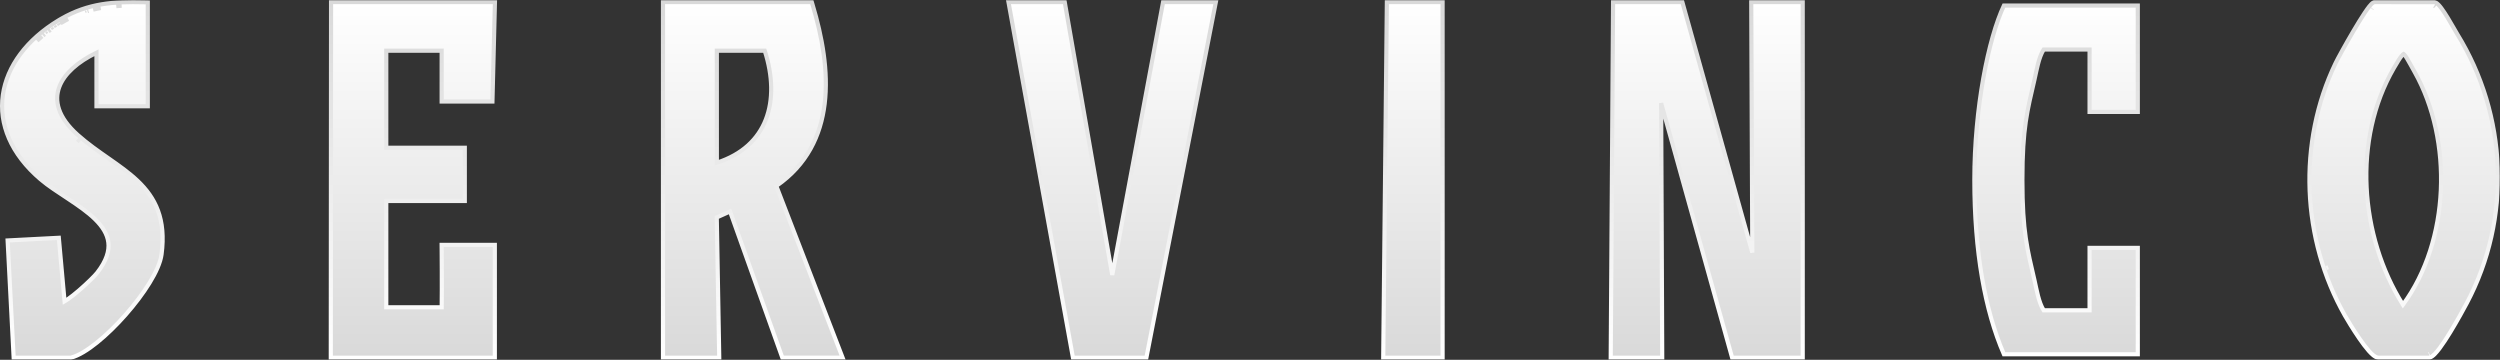
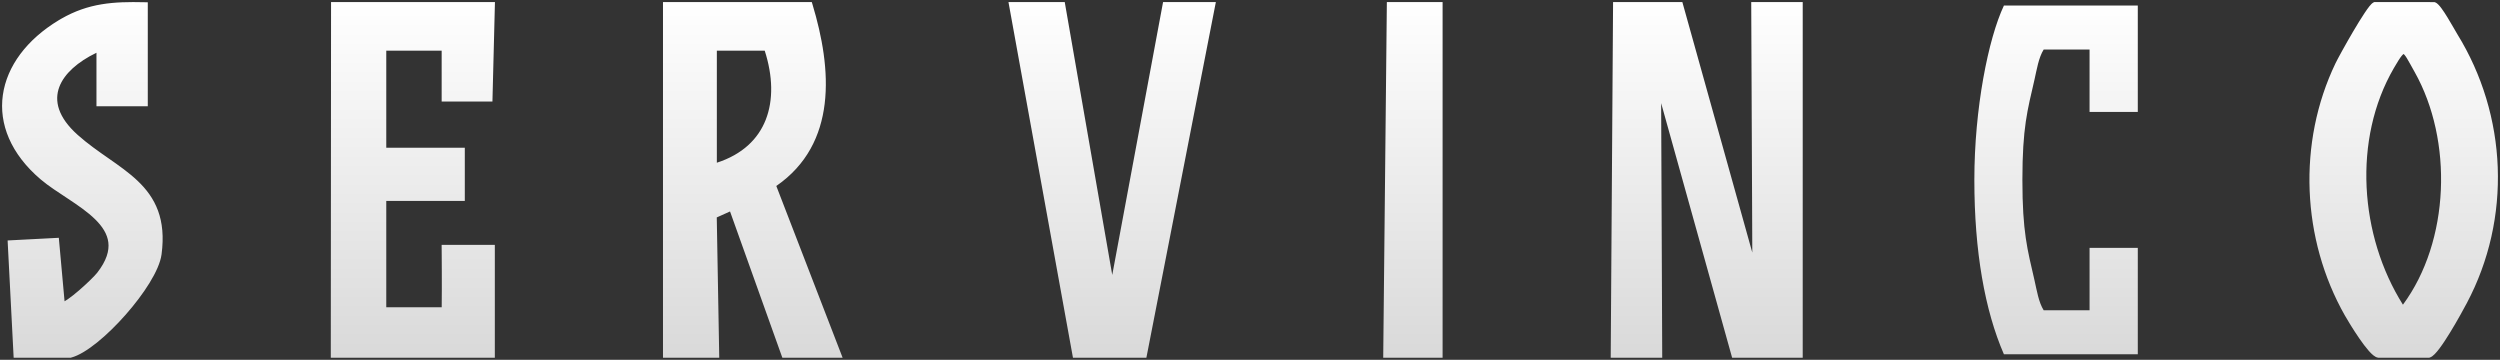
<svg xmlns="http://www.w3.org/2000/svg" width="1202" height="173" viewBox="0 0 1202 173" fill="none">
  <rect x="0" y="0" width="1202" height="173" fill="#333333" stroke="none" />
  <mask id="path-1-outside-1_229_1696" maskUnits="userSpaceOnUse" x="-1" y="0" width="1203" height="173" fill="black">
    <rect fill="white" x="-1" width="1203" height="173" />
-     <path d="M29.476 8.998C42.553 1.497 54.519 0.713 69.418 1.07L71.056 1.11V51.099H46.381V25.368C37.395 29.691 30.921 35.431 28.526 41.774C26.015 48.42 27.79 56.322 37.363 64.873C42.133 69.131 47.24 72.675 52.238 76.163C57.203 79.628 62.087 83.055 66.227 87.006C70.389 90.977 73.85 95.523 75.964 101.271C78.079 107.018 78.803 113.849 77.672 122.333C77.15 126.246 74.944 131.067 71.891 136.036C68.811 141.05 64.763 146.386 60.374 151.363C55.985 156.341 51.224 160.996 46.705 164.638C42.232 168.242 37.833 170.987 34.18 171.944L33.97 172H6.566L6.484 170.41L3.747 117.287L3.662 115.614L5.335 115.527L26.665 114.416L28.28 114.332L28.424 115.94L31.041 144.86C31.497 144.599 32.014 144.274 32.58 143.885C34.209 142.764 36.133 141.223 38.058 139.564C41.938 136.218 45.61 132.571 46.727 131.146C51.249 125.342 52.566 120.591 52.093 116.586C51.614 112.545 49.273 108.902 45.72 105.418C42.165 101.931 37.56 98.761 32.823 95.626C28.145 92.53 23.303 89.447 19.527 86.233C5.149 73.986 -0.586 59.543 1.372 45.675C3.324 31.861 12.856 19.006 28.208 9.744L29.476 8.998ZM237.926 2.719L236.803 47.193L236.762 48.827H212.348V24.372H185.721V71.04H223.478V96.624H185.721V147.739H212.369C212.436 142.842 212.439 136.257 212.418 130.66C212.406 127.537 212.389 124.726 212.374 122.696C212.367 121.682 212.361 120.862 212.356 120.296C212.354 120.013 212.352 119.793 212.351 119.645C212.35 119.571 212.35 119.514 212.349 119.476C212.349 119.457 212.348 119.441 212.348 119.432V119.419L212.333 117.726H237.914V172H159.045V170.31L159.168 2.675V1H237.968L237.926 2.719ZM390.668 2.193C395.271 17.466 398.396 34.295 396.506 49.881C394.654 65.154 387.977 79.244 373.247 89.418L404.249 169.71L405.129 171.989H376.15L375.752 170.877L351.001 101.668L344.619 104.538L345.784 170.294L345.814 172H318.767V1H390.309L390.668 2.193ZM512.169 2.39L534.768 132.187L558.949 2.37L559.205 1H584.583L584.193 2.997L551.443 170.644L551.177 172H515.878L515.629 170.623L485.229 2.976L484.872 1H511.929L512.169 2.39ZM693.599 172H665.049L665.067 170.307L666.783 2.66L666.801 1H693.599V172ZM809.218 2.226L842.507 121.432L841.998 2.683L841.991 1H866.748V172H832.808L832.467 170.774L798.679 49.592L799.191 170.317L799.197 172H774.429L774.44 170.312L775.555 2.665L775.566 1H808.875L809.218 2.226ZM1170.22 1.011H1170.51L1170.79 1.115C1171.45 1.354 1172 1.849 1172.41 2.267C1172.87 2.729 1173.34 3.305 1173.81 3.932C1174.75 5.19 1175.78 6.787 1176.77 8.402C1177.77 10.023 1178.74 11.697 1179.56 13.122C1180.39 14.566 1181.04 15.716 1181.43 16.347C1205.6 55.461 1207.68 105.029 1186.02 145.784C1184.89 147.904 1181.6 154 1178.1 159.711C1176.36 162.563 1174.55 165.353 1172.92 167.512C1172.11 168.589 1171.32 169.546 1170.58 170.283C1169.91 170.959 1169.07 171.669 1168.16 171.933L1167.93 172H1143.55L1143.44 171.987C1142.53 171.871 1141.71 171.327 1141.07 170.818C1140.39 170.266 1139.66 169.538 1138.94 168.724C1137.49 167.09 1135.9 164.948 1134.38 162.75C1131.34 158.345 1128.47 153.545 1127.42 151.697C1106.58 114.99 1104.59 68.622 1122.89 30.466C1123.89 28.376 1127.64 21.526 1131.44 15.062C1133.35 11.823 1135.3 8.648 1136.94 6.19C1137.76 4.964 1138.52 3.89 1139.17 3.069C1139.5 2.66 1139.82 2.291 1140.12 1.989C1140.39 1.715 1140.76 1.383 1141.18 1.174L1141.54 1H1141.93L1170.22 1.011ZM1027.85 53.824H1004.66V23.809H982.606C980.16 27.7 979.268 33.536 978.188 38.249C974.775 53.104 972.368 61.353 972.368 86.5C972.368 111.647 974.773 119.896 978.186 134.751C979.266 139.464 980.159 145.3 982.605 149.191H1004.66V119.176H1027.85V170.324H963.475C954.288 149.191 949.268 120.868 949.268 86.5C949.268 52.132 955.966 18.603 963.476 2.676H1027.85V53.824ZM1167.87 170.26L1168.06 170.17L1168.06 170.168C1168 170.203 1167.93 170.234 1167.87 170.26ZM1155.65 25.96C1155.48 26.061 1155.17 26.312 1154.72 26.864C1153.8 27.994 1152.62 29.901 1150.94 32.797C1131.1 67.006 1134.46 113.343 1155.33 146.499C1177.91 115.928 1179.48 67.549 1160.96 34.613C1159.33 31.713 1158.18 29.546 1157.22 27.984C1156.74 27.212 1156.36 26.673 1156.03 26.317C1155.85 26.11 1155.72 26.009 1155.65 25.96ZM344.658 78.236C356.973 74.242 364.514 66.826 368.15 57.617C371.9 48.117 371.582 36.491 367.681 24.372H344.658V78.236ZM38.081 67.717C38.213 67.829 38.348 67.938 38.481 68.049C38.038 67.68 37.597 67.307 37.16 66.927L38.081 67.717ZM20.229 17.457C19.785 17.828 19.348 18.202 18.919 18.58C18.544 18.911 18.176 19.245 17.813 19.582C18.59 18.861 19.396 18.154 20.229 17.457ZM21.244 16.625C21.069 16.765 20.896 16.908 20.724 17.049C20.972 16.846 21.222 16.643 21.475 16.442C21.398 16.503 21.32 16.564 21.244 16.625ZM23.712 14.736C23.568 14.841 23.426 14.948 23.284 15.053C23.601 14.819 23.922 14.586 24.246 14.354C24.068 14.482 23.888 14.607 23.712 14.736ZM31.833 9.607C30.919 10.097 30 10.62 29.075 11.178C30.308 10.434 31.532 9.752 32.746 9.127L31.833 9.607ZM42.378 5.26C42.267 5.293 42.157 5.328 42.045 5.361C42.207 5.313 42.368 5.264 42.529 5.217L42.378 5.26ZM47.212 4.075C46.4 4.236 45.593 4.416 44.788 4.613L45.997 4.332C46.805 4.153 47.616 3.991 48.431 3.845L47.212 4.075ZM1140.49 4.116C1140.46 4.15 1140.43 4.185 1140.4 4.22C1140.45 4.158 1140.5 4.096 1140.55 4.037L1140.49 4.116ZM1170.68 2.958C1170.76 3.02 1170.84 3.09 1170.93 3.168C1170.75 3.01 1170.59 2.884 1170.44 2.794L1170.68 2.958ZM57.19 2.857C56.761 2.881 56.334 2.908 55.91 2.938C56.76 2.878 57.618 2.829 58.485 2.791L57.19 2.857Z" />
+     <path d="M29.476 8.998C42.553 1.497 54.519 0.713 69.418 1.07L71.056 1.11V51.099H46.381V25.368C37.395 29.691 30.921 35.431 28.526 41.774C26.015 48.42 27.79 56.322 37.363 64.873C42.133 69.131 47.24 72.675 52.238 76.163C57.203 79.628 62.087 83.055 66.227 87.006C70.389 90.977 73.85 95.523 75.964 101.271C78.079 107.018 78.803 113.849 77.672 122.333C77.15 126.246 74.944 131.067 71.891 136.036C68.811 141.05 64.763 146.386 60.374 151.363C55.985 156.341 51.224 160.996 46.705 164.638C42.232 168.242 37.833 170.987 34.18 171.944L33.97 172H6.566L6.484 170.41L3.747 117.287L3.662 115.614L5.335 115.527L26.665 114.416L28.28 114.332L28.424 115.94L31.041 144.86C31.497 144.599 32.014 144.274 32.58 143.885C34.209 142.764 36.133 141.223 38.058 139.564C41.938 136.218 45.61 132.571 46.727 131.146C51.249 125.342 52.566 120.591 52.093 116.586C51.614 112.545 49.273 108.902 45.72 105.418C42.165 101.931 37.56 98.761 32.823 95.626C28.145 92.53 23.303 89.447 19.527 86.233C5.149 73.986 -0.586 59.543 1.372 45.675C3.324 31.861 12.856 19.006 28.208 9.744L29.476 8.998ZM237.926 2.719L236.803 47.193L236.762 48.827H212.348V24.372H185.721V71.04H223.478V96.624H185.721V147.739H212.369C212.436 142.842 212.439 136.257 212.418 130.66C212.406 127.537 212.389 124.726 212.374 122.696C212.367 121.682 212.361 120.862 212.356 120.296C212.354 120.013 212.352 119.793 212.351 119.645C212.35 119.571 212.35 119.514 212.349 119.476C212.349 119.457 212.348 119.441 212.348 119.432V119.419L212.333 117.726H237.914V172H159.045V170.31L159.168 2.675V1H237.968L237.926 2.719ZM390.668 2.193C395.271 17.466 398.396 34.295 396.506 49.881C394.654 65.154 387.977 79.244 373.247 89.418L404.249 169.71L405.129 171.989H376.15L375.752 170.877L351.001 101.668L344.619 104.538L345.784 170.294L345.814 172H318.767V1H390.309L390.668 2.193ZM512.169 2.39L534.768 132.187L558.949 2.37L559.205 1H584.583L584.193 2.997L551.443 170.644L551.177 172H515.878L515.629 170.623L485.229 2.976L484.872 1H511.929L512.169 2.39ZM693.599 172H665.049L665.067 170.307L666.783 2.66L666.801 1H693.599V172ZM809.218 2.226L842.507 121.432L841.998 2.683L841.991 1H866.748V172H832.808L832.467 170.774L798.679 49.592L799.191 170.317L799.197 172H774.429L774.44 170.312L775.555 2.665L775.566 1H808.875L809.218 2.226ZM1170.22 1.011H1170.51L1170.79 1.115C1171.45 1.354 1172 1.849 1172.41 2.267C1172.87 2.729 1173.34 3.305 1173.81 3.932C1174.75 5.19 1175.78 6.787 1176.77 8.402C1177.77 10.023 1178.74 11.697 1179.56 13.122C1180.39 14.566 1181.04 15.716 1181.43 16.347C1205.6 55.461 1207.68 105.029 1186.02 145.784C1184.89 147.904 1181.6 154 1178.1 159.711C1176.36 162.563 1174.55 165.353 1172.92 167.512C1172.11 168.589 1171.32 169.546 1170.58 170.283C1169.91 170.959 1169.07 171.669 1168.16 171.933L1167.93 172H1143.55L1143.44 171.987C1142.53 171.871 1141.71 171.327 1141.07 170.818C1140.39 170.266 1139.66 169.538 1138.94 168.724C1137.49 167.09 1135.9 164.948 1134.38 162.75C1131.34 158.345 1128.47 153.545 1127.42 151.697C1106.58 114.99 1104.59 68.622 1122.89 30.466C1123.89 28.376 1127.64 21.526 1131.44 15.062C1133.35 11.823 1135.3 8.648 1136.94 6.19C1137.76 4.964 1138.52 3.89 1139.17 3.069C1139.5 2.66 1139.82 2.291 1140.12 1.989C1140.39 1.715 1140.76 1.383 1141.18 1.174L1141.54 1H1141.93L1170.22 1.011ZM1027.85 53.824H1004.66V23.809H982.606C980.16 27.7 979.268 33.536 978.188 38.249C974.775 53.104 972.368 61.353 972.368 86.5C972.368 111.647 974.773 119.896 978.186 134.751C979.266 139.464 980.159 145.3 982.605 149.191H1004.66V119.176H1027.85V170.324H963.475C954.288 149.191 949.268 120.868 949.268 86.5C949.268 52.132 955.966 18.603 963.476 2.676H1027.85V53.824ZM1167.87 170.26L1168.06 170.17L1168.06 170.168C1168 170.203 1167.93 170.234 1167.87 170.26ZM1155.65 25.96C1155.48 26.061 1155.17 26.312 1154.72 26.864C1153.8 27.994 1152.62 29.901 1150.94 32.797C1131.1 67.006 1134.46 113.343 1155.33 146.499C1177.91 115.928 1179.48 67.549 1160.96 34.613C1159.33 31.713 1158.18 29.546 1157.22 27.984C1156.74 27.212 1156.36 26.673 1156.03 26.317C1155.85 26.11 1155.72 26.009 1155.65 25.96ZM344.658 78.236C356.973 74.242 364.514 66.826 368.15 57.617C371.9 48.117 371.582 36.491 367.681 24.372H344.658V78.236ZM38.081 67.717C38.213 67.829 38.348 67.938 38.481 68.049C38.038 67.68 37.597 67.307 37.16 66.927L38.081 67.717ZM20.229 17.457C18.544 18.911 18.176 19.245 17.813 19.582C18.59 18.861 19.396 18.154 20.229 17.457ZM21.244 16.625C21.069 16.765 20.896 16.908 20.724 17.049C20.972 16.846 21.222 16.643 21.475 16.442C21.398 16.503 21.32 16.564 21.244 16.625ZM23.712 14.736C23.568 14.841 23.426 14.948 23.284 15.053C23.601 14.819 23.922 14.586 24.246 14.354C24.068 14.482 23.888 14.607 23.712 14.736ZM31.833 9.607C30.919 10.097 30 10.62 29.075 11.178C30.308 10.434 31.532 9.752 32.746 9.127L31.833 9.607ZM42.378 5.26C42.267 5.293 42.157 5.328 42.045 5.361C42.207 5.313 42.368 5.264 42.529 5.217L42.378 5.26ZM47.212 4.075C46.4 4.236 45.593 4.416 44.788 4.613L45.997 4.332C46.805 4.153 47.616 3.991 48.431 3.845L47.212 4.075ZM1140.49 4.116C1140.46 4.15 1140.43 4.185 1140.4 4.22C1140.45 4.158 1140.5 4.096 1140.55 4.037L1140.49 4.116ZM1170.68 2.958C1170.76 3.02 1170.84 3.09 1170.93 3.168C1170.75 3.01 1170.59 2.884 1170.44 2.794L1170.68 2.958ZM57.19 2.857C56.761 2.881 56.334 2.908 55.91 2.938C56.76 2.878 57.618 2.829 58.485 2.791L57.19 2.857Z" />
  </mask>
  <path d="M29.476 8.998C42.553 1.497 54.519 0.713 69.418 1.07L71.056 1.11V51.099H46.381V25.368C37.395 29.691 30.921 35.431 28.526 41.774C26.015 48.42 27.79 56.322 37.363 64.873C42.133 69.131 47.24 72.675 52.238 76.163C57.203 79.628 62.087 83.055 66.227 87.006C70.389 90.977 73.85 95.523 75.964 101.271C78.079 107.018 78.803 113.849 77.672 122.333C77.15 126.246 74.944 131.067 71.891 136.036C68.811 141.05 64.763 146.386 60.374 151.363C55.985 156.341 51.224 160.996 46.705 164.638C42.232 168.242 37.833 170.987 34.18 171.944L33.97 172H6.566L6.484 170.41L3.747 117.287L3.662 115.614L5.335 115.527L26.665 114.416L28.28 114.332L28.424 115.94L31.041 144.86C31.497 144.599 32.014 144.274 32.58 143.885C34.209 142.764 36.133 141.223 38.058 139.564C41.938 136.218 45.61 132.571 46.727 131.146C51.249 125.342 52.566 120.591 52.093 116.586C51.614 112.545 49.273 108.902 45.72 105.418C42.165 101.931 37.56 98.761 32.823 95.626C28.145 92.53 23.303 89.447 19.527 86.233C5.149 73.986 -0.586 59.543 1.372 45.675C3.324 31.861 12.856 19.006 28.208 9.744L29.476 8.998ZM237.926 2.719L236.803 47.193L236.762 48.827H212.348V24.372H185.721V71.04H223.478V96.624H185.721V147.739H212.369C212.436 142.842 212.439 136.257 212.418 130.66C212.406 127.537 212.389 124.726 212.374 122.696C212.367 121.682 212.361 120.862 212.356 120.296C212.354 120.013 212.352 119.793 212.351 119.645C212.35 119.571 212.35 119.514 212.349 119.476C212.349 119.457 212.348 119.441 212.348 119.432V119.419L212.333 117.726H237.914V172H159.045V170.31L159.168 2.675V1H237.968L237.926 2.719ZM390.668 2.193C395.271 17.466 398.396 34.295 396.506 49.881C394.654 65.154 387.977 79.244 373.247 89.418L404.249 169.71L405.129 171.989H376.15L375.752 170.877L351.001 101.668L344.619 104.538L345.784 170.294L345.814 172H318.767V1H390.309L390.668 2.193ZM512.169 2.39L534.768 132.187L558.949 2.37L559.205 1H584.583L584.193 2.997L551.443 170.644L551.177 172H515.878L515.629 170.623L485.229 2.976L484.872 1H511.929L512.169 2.39ZM693.599 172H665.049L665.067 170.307L666.783 2.66L666.801 1H693.599V172ZM809.218 2.226L842.507 121.432L841.998 2.683L841.991 1H866.748V172H832.808L832.467 170.774L798.679 49.592L799.191 170.317L799.197 172H774.429L774.44 170.312L775.555 2.665L775.566 1H808.875L809.218 2.226ZM1170.22 1.011H1170.51L1170.79 1.115C1171.45 1.354 1172 1.849 1172.41 2.267C1172.87 2.729 1173.34 3.305 1173.81 3.932C1174.75 5.19 1175.78 6.787 1176.77 8.402C1177.77 10.023 1178.74 11.697 1179.56 13.122C1180.39 14.566 1181.04 15.716 1181.43 16.347C1205.6 55.461 1207.68 105.029 1186.02 145.784C1184.89 147.904 1181.6 154 1178.1 159.711C1176.36 162.563 1174.55 165.353 1172.92 167.512C1172.11 168.589 1171.32 169.546 1170.58 170.283C1169.91 170.959 1169.07 171.669 1168.16 171.933L1167.93 172H1143.55L1143.44 171.987C1142.53 171.871 1141.71 171.327 1141.07 170.818C1140.39 170.266 1139.66 169.538 1138.94 168.724C1137.49 167.09 1135.9 164.948 1134.38 162.75C1131.34 158.345 1128.47 153.545 1127.42 151.697C1106.58 114.99 1104.59 68.622 1122.89 30.466C1123.89 28.376 1127.64 21.526 1131.44 15.062C1133.35 11.823 1135.3 8.648 1136.94 6.19C1137.76 4.964 1138.52 3.89 1139.17 3.069C1139.5 2.66 1139.82 2.291 1140.12 1.989C1140.39 1.715 1140.76 1.383 1141.18 1.174L1141.54 1H1141.93L1170.22 1.011ZM1027.85 53.824H1004.66V23.809H982.606C980.16 27.7 979.268 33.536 978.188 38.249C974.775 53.104 972.368 61.353 972.368 86.5C972.368 111.647 974.773 119.896 978.186 134.751C979.266 139.464 980.159 145.3 982.605 149.191H1004.66V119.176H1027.85V170.324H963.475C954.288 149.191 949.268 120.868 949.268 86.5C949.268 52.132 955.966 18.603 963.476 2.676H1027.85V53.824ZM1167.87 170.26L1168.06 170.17L1168.06 170.168C1168 170.203 1167.93 170.234 1167.87 170.26ZM1155.65 25.96C1155.48 26.061 1155.17 26.312 1154.72 26.864C1153.8 27.994 1152.62 29.901 1150.94 32.797C1131.1 67.006 1134.46 113.343 1155.33 146.499C1177.91 115.928 1179.48 67.549 1160.96 34.613C1159.33 31.713 1158.18 29.546 1157.22 27.984C1156.74 27.212 1156.36 26.673 1156.03 26.317C1155.85 26.11 1155.72 26.009 1155.65 25.96ZM344.658 78.236C356.973 74.242 364.514 66.826 368.15 57.617C371.9 48.117 371.582 36.491 367.681 24.372H344.658V78.236ZM38.081 67.717C38.213 67.829 38.348 67.938 38.481 68.049C38.038 67.68 37.597 67.307 37.16 66.927L38.081 67.717ZM20.229 17.457C19.785 17.828 19.348 18.202 18.919 18.58C18.544 18.911 18.176 19.245 17.813 19.582C18.59 18.861 19.396 18.154 20.229 17.457ZM21.244 16.625C21.069 16.765 20.896 16.908 20.724 17.049C20.972 16.846 21.222 16.643 21.475 16.442C21.398 16.503 21.32 16.564 21.244 16.625ZM23.712 14.736C23.568 14.841 23.426 14.948 23.284 15.053C23.601 14.819 23.922 14.586 24.246 14.354C24.068 14.482 23.888 14.607 23.712 14.736ZM31.833 9.607C30.919 10.097 30 10.62 29.075 11.178C30.308 10.434 31.532 9.752 32.746 9.127L31.833 9.607ZM42.378 5.26C42.267 5.293 42.157 5.328 42.045 5.361C42.207 5.313 42.368 5.264 42.529 5.217L42.378 5.26ZM47.212 4.075C46.4 4.236 45.593 4.416 44.788 4.613L45.997 4.332C46.805 4.153 47.616 3.991 48.431 3.845L47.212 4.075ZM1140.49 4.116C1140.46 4.15 1140.43 4.185 1140.4 4.22C1140.45 4.158 1140.5 4.096 1140.55 4.037L1140.49 4.116ZM1170.68 2.958C1170.76 3.02 1170.84 3.09 1170.93 3.168C1170.75 3.01 1170.59 2.884 1170.44 2.794L1170.68 2.958ZM57.19 2.857C56.761 2.881 56.334 2.908 55.91 2.938C56.76 2.878 57.618 2.829 58.485 2.791L57.19 2.857Z" fill="url(#paint0_linear_229_1696)" />
-   <path d="M1118.66 127.754L1118.18 127.91C1118.38 128.527 1118.59 129.143 1118.8 129.757L1119.28 129.594L1119.75 129.43C1119.54 128.821 1119.33 128.21 1119.13 127.597L1118.66 127.754ZM22.86 15.371L22.558 14.972C22.276 15.185 21.998 15.399 21.723 15.614L22.03 16.008L22.337 16.403C22.61 16.19 22.884 15.979 23.161 15.77L22.86 15.371ZM25.738 13.315L25.457 12.901C25.107 13.138 24.761 13.377 24.417 13.618L24.705 14.027L24.993 14.436C25.33 14.198 25.672 13.963 26.018 13.729L25.738 13.315ZM27.208 12.346L26.937 11.925C26.555 12.171 26.173 12.419 25.796 12.672L26.074 13.087L26.352 13.503C26.722 13.255 27.098 13.011 27.478 12.766L27.208 12.346ZM29.075 11.178L28.816 10.75C28.312 11.055 27.814 11.363 27.323 11.675L27.591 12.097L27.859 12.519C28.344 12.211 28.835 11.907 29.333 11.607L29.075 11.178ZM41.542 5.515L41.393 5.038C41.204 5.097 41.011 5.157 40.818 5.22L40.972 5.695L41.126 6.171C41.313 6.11 41.5 6.052 41.691 5.993L41.542 5.515ZM29.476 8.998L28.979 8.13L28.969 8.136L29.476 8.998ZM69.418 1.07L69.442 0.071L69.442 0.071L69.418 1.07ZM71.056 1.11H72.056V0.133L71.08 0.11L71.056 1.11ZM71.056 51.099V52.099H72.056V51.099H71.056ZM46.381 51.099H45.381V52.099H46.381V51.099ZM46.381 25.368H47.381V23.777L45.947 24.467L46.381 25.368ZM28.526 41.774L27.59 41.421L27.59 41.421L28.526 41.774ZM37.363 64.873L36.697 65.619L36.697 65.619L37.363 64.873ZM52.238 76.163L52.811 75.343L52.811 75.343L52.238 76.163ZM66.227 87.006L66.918 86.282L66.918 86.282L66.227 87.006ZM75.964 101.271L76.903 100.925L76.903 100.925L75.964 101.271ZM77.672 122.333L78.663 122.465L78.663 122.465L77.672 122.333ZM71.891 136.036L72.744 136.56L72.744 136.56L71.891 136.036ZM60.374 151.363L61.124 152.025L61.124 152.025L60.374 151.363ZM46.705 164.638L47.333 165.416L47.333 165.416L46.705 164.638ZM34.18 171.944L33.926 170.977L33.924 170.978L34.18 171.944ZM33.97 172V173H34.101L34.227 172.967L33.97 172ZM6.566 172L5.568 172.051L5.617 173H6.566V172ZM6.484 170.41L5.486 170.462L5.486 170.462L6.484 170.41ZM3.747 117.287L2.749 117.338L2.749 117.339L3.747 117.287ZM3.662 115.614L3.61 114.615L2.613 114.667L2.663 115.665L3.662 115.614ZM5.335 115.527L5.387 116.526L5.388 116.526L5.335 115.527ZM26.665 114.416L26.614 113.417L26.613 113.417L26.665 114.416ZM28.28 114.332L29.276 114.243L29.19 113.284L28.228 113.333L28.28 114.332ZM28.424 115.94L27.428 116.029L27.428 116.03L28.424 115.94ZM31.041 144.86L30.045 144.951L30.186 146.505L31.539 145.728L31.041 144.86ZM32.58 143.885L33.147 144.708L33.147 144.708L32.58 143.885ZM38.058 139.564L38.711 140.322L38.711 140.322L38.058 139.564ZM46.727 131.146L47.514 131.763L47.515 131.761L46.727 131.146ZM52.093 116.586L53.086 116.469L53.086 116.469L52.093 116.586ZM45.72 105.418L46.42 104.704L46.42 104.704L45.72 105.418ZM32.823 95.626L33.375 94.792L33.375 94.792L32.823 95.626ZM19.527 86.233L18.879 86.994L18.879 86.995L19.527 86.233ZM1.372 45.675L0.382 45.535L0.382 45.535L1.372 45.675ZM28.208 9.744L27.7 8.882L27.691 8.888L28.208 9.744ZM237.926 2.719L238.926 2.744L238.926 2.744L237.926 2.719ZM236.803 47.193L235.803 47.168L235.803 47.168L236.803 47.193ZM236.762 48.827V49.827H237.737L237.762 48.852L236.762 48.827ZM212.348 48.827H211.348V49.827H212.348V48.827ZM212.348 24.372H213.348V23.372H212.348V24.372ZM185.721 24.372V23.372H184.721V24.372H185.721ZM185.721 71.04H184.721V72.04H185.721V71.04ZM223.478 71.04H224.478V70.04H223.478V71.04ZM223.478 96.624V97.624H224.478V96.624H223.478ZM185.721 96.624V95.624H184.721V96.624H185.721ZM185.721 147.739H184.721V148.739H185.721V147.739ZM212.369 147.739V148.739H213.355L213.369 147.752L212.369 147.739ZM212.418 130.66L213.418 130.656L213.418 130.656L212.418 130.66ZM212.374 122.696L213.374 122.689L213.374 122.689L212.374 122.696ZM212.356 120.296L213.356 120.288L213.356 120.288L212.356 120.296ZM212.351 119.645L213.351 119.636L213.351 119.636L212.351 119.645ZM212.349 119.476L213.349 119.467L213.349 119.467L212.349 119.476ZM212.348 119.432H211.348L211.348 119.441L212.348 119.432ZM212.348 119.419L213.348 119.419L213.348 119.41L212.348 119.419ZM212.333 117.726V116.726H211.324L211.333 117.735L212.333 117.726ZM237.914 117.726H238.914V116.726H237.914V117.726ZM237.914 172V173H238.914V172H237.914ZM159.045 172H158.045V173H159.045V172ZM159.045 170.31L158.045 170.31V170.31H159.045ZM159.168 2.675L160.168 2.676V2.675H159.168ZM159.168 1V0H158.168V1H159.168ZM237.968 1L238.968 1.025L238.994 0L237.968 0V1ZM390.668 2.193L389.71 2.482L389.711 2.482L390.668 2.193ZM396.506 49.881L397.499 50.002L397.499 50.002L396.506 49.881ZM373.247 89.418L372.679 88.595L372.03 89.043L372.314 89.778L373.247 89.418ZM404.249 169.71L403.316 170.07L403.316 170.07L404.249 169.71ZM405.129 171.989V172.989H406.587L406.062 171.628L405.129 171.989ZM376.15 171.989L375.208 172.326L375.446 172.989H376.15V171.989ZM375.752 170.877L374.81 171.214L374.81 171.214L375.752 170.877ZM351.001 101.668L351.943 101.332L351.578 100.312L350.591 100.756L351.001 101.668ZM344.619 104.538L344.209 103.626L343.607 103.897L343.619 104.556L344.619 104.538ZM345.784 170.294L346.784 170.277L346.784 170.276L345.784 170.294ZM345.814 172V173H346.831L346.814 171.983L345.814 172ZM318.767 172H317.767V173H318.767V172ZM318.767 1V0H317.767V1H318.767ZM390.309 1L391.267 0.712L391.053 0H390.309V1ZM512.169 2.39L511.184 2.561L511.184 2.561L512.169 2.39ZM534.768 132.187L533.783 132.359L535.751 132.37L534.768 132.187ZM558.949 2.37L557.966 2.187L557.966 2.187L558.949 2.37ZM559.205 1V0H558.374L558.222 0.817L559.205 1ZM584.583 1L585.565 1.192L585.797 0H584.583V1ZM584.193 2.997L585.175 3.189L585.175 3.189L584.193 2.997ZM551.443 170.644L552.424 170.837L552.424 170.836L551.443 170.644ZM551.177 172V173H552L552.159 172.192L551.177 172ZM515.878 172L514.894 172.178L515.043 173H515.878V172ZM515.629 170.623L516.613 170.445L516.613 170.445L515.629 170.623ZM485.229 2.976L484.245 3.154L484.245 3.155L485.229 2.976ZM484.872 1V0H483.675L483.888 1.178L484.872 1ZM511.929 1L512.914 0.829L512.77 0H511.929V1ZM693.599 172V173H694.599V172H693.599ZM665.049 172L664.049 171.989L664.039 173H665.049V172ZM665.067 170.307L666.067 170.318L666.067 170.317L665.067 170.307ZM666.783 2.66L665.783 2.649L665.783 2.65L666.783 2.66ZM666.801 1V0H665.812L665.801 0.989L666.801 1ZM693.599 1H694.599V0H693.599V1ZM809.218 2.226L810.181 1.957L810.181 1.957L809.218 2.226ZM842.507 121.432L841.544 121.701L843.507 121.428L842.507 121.432ZM841.998 2.683L840.998 2.687L840.998 2.687L841.998 2.683ZM841.991 1V0H840.987L840.991 1.004L841.991 1ZM866.748 1H867.748V0H866.748V1ZM866.748 172V173H867.748V172H866.748ZM832.808 172L831.844 172.268L832.048 173H832.808V172ZM832.467 170.774L833.43 170.506L833.43 170.505L832.467 170.774ZM798.679 49.592L799.642 49.323L797.679 49.596L798.679 49.592ZM799.191 170.317L800.191 170.313L800.191 170.313L799.191 170.317ZM799.197 172V173H800.201L800.197 171.996L799.197 172ZM774.429 172L773.429 171.993L773.422 173H774.429V172ZM774.44 170.312L775.44 170.319L775.44 170.319L774.44 170.312ZM775.555 2.665L774.555 2.658L774.555 2.658L775.555 2.665ZM775.566 1V0H774.573L774.566 0.993L775.566 1ZM808.875 1L809.838 0.731L809.634 0H808.875V1ZM1170.22 1.011L1170.22 2.011H1170.22V1.011ZM1170.51 1.011L1170.86 0.074L1170.69 0.011H1170.51V1.011ZM1170.79 1.115L1170.45 2.052L1170.45 2.053L1170.79 1.115ZM1172.41 2.267L1173.13 1.566L1173.13 1.566L1172.41 2.267ZM1173.81 3.932L1174.61 3.333L1174.61 3.333L1173.81 3.932ZM1176.77 8.402L1177.63 7.879L1177.63 7.879L1176.77 8.402ZM1179.56 13.122L1180.42 12.623L1180.42 12.623L1179.56 13.122ZM1181.43 16.347L1182.28 15.821L1182.28 15.821L1181.43 16.347ZM1186.02 145.784L1185.13 145.315L1185.13 145.315L1186.02 145.784ZM1178.1 159.711L1178.96 160.233L1178.96 160.233L1178.1 159.711ZM1172.92 167.512L1173.72 168.114L1173.72 168.114L1172.92 167.512ZM1170.58 170.283L1171.29 170.989L1171.29 170.989L1170.58 170.283ZM1168.16 171.933L1167.88 170.973L1167.88 170.973L1168.16 171.933ZM1167.93 172V173H1168.08L1168.21 172.96L1167.93 172ZM1143.55 172L1143.42 172.993L1143.49 173H1143.55V172ZM1143.44 171.987L1143.31 172.979L1143.32 172.979L1143.44 171.987ZM1141.07 170.818L1140.45 171.598L1140.45 171.598L1141.07 170.818ZM1138.94 168.724L1138.19 169.387L1138.19 169.387L1138.94 168.724ZM1134.38 162.75L1133.56 163.318L1133.56 163.318L1134.38 162.75ZM1127.42 151.697L1126.55 152.191L1126.55 152.192L1127.42 151.697ZM1122.89 30.466L1121.99 30.032L1121.99 30.034L1122.89 30.466ZM1131.44 15.062L1130.58 14.554L1130.58 14.554L1131.44 15.062ZM1136.94 6.19L1136.11 5.634L1136.11 5.634L1136.94 6.19ZM1139.17 3.069L1138.39 2.445L1138.39 2.445L1139.17 3.069ZM1140.12 1.989L1139.41 1.283L1139.41 1.284L1140.12 1.989ZM1141.18 1.174L1140.74 0.276L1140.74 0.277L1141.18 1.174ZM1141.54 1V0H1141.3L1141.09 0.103L1141.54 1ZM1141.93 1L1141.93 0H1141.93V1ZM1027.85 53.824V54.824H1028.85V53.824H1027.85ZM1004.66 53.824H1003.66V54.824H1004.66V53.824ZM1004.66 23.809H1005.66V22.809H1004.66V23.809ZM982.606 23.809V22.809H982.054L981.76 23.277L982.606 23.809ZM978.188 38.249L979.162 38.473L979.162 38.472L978.188 38.249ZM978.186 134.751L979.161 134.528L979.161 134.527L978.186 134.751ZM982.605 149.191L981.758 149.723L982.052 150.191H982.605V149.191ZM1004.66 149.191V150.191H1005.66V149.191H1004.66ZM1004.66 119.176V118.176H1003.66V119.176H1004.66ZM1027.85 119.176H1028.85V118.176H1027.85V119.176ZM1027.85 170.324V171.324H1028.85V170.324H1027.85ZM963.475 170.324L962.557 170.722L962.819 171.324H963.475V170.324ZM963.476 2.676V1.676H962.842L962.572 2.25L963.476 2.676ZM1027.85 2.676H1028.85V1.676H1027.85V2.676ZM1167.87 170.26L1167.44 169.359L1168.26 171.181L1167.87 170.26ZM1168.06 170.17L1168.49 171.071L1168.51 171.064L1168.06 170.17ZM1168.06 170.168L1168.54 171.049L1167.62 169.273L1168.06 170.168ZM1155.65 25.96L1156.21 25.135L1155.68 24.776L1155.14 25.1L1155.65 25.96ZM1154.72 26.864L1153.95 26.231L1153.95 26.231L1154.72 26.864ZM1150.94 32.797L1151.81 33.299L1151.81 33.299L1150.94 32.797ZM1155.33 146.499L1154.49 147.032L1155.27 148.272L1156.14 147.093L1155.33 146.499ZM1160.96 34.613L1160.08 35.103L1160.08 35.103L1160.96 34.613ZM1157.22 27.984L1158.07 27.458L1158.07 27.458L1157.22 27.984ZM1156.03 26.317L1156.78 25.647L1156.78 25.647L1156.03 26.317ZM344.658 78.236H343.658V79.611L344.967 79.187L344.658 78.236ZM368.15 57.617L369.08 57.984L369.08 57.984L368.15 57.617ZM367.681 24.372L368.633 24.066L368.41 23.372H367.681V24.372ZM344.658 24.372V23.372H343.658V24.372H344.658ZM38.081 67.717L37.43 68.476L37.436 68.481L38.081 67.717ZM38.481 68.049L37.841 68.817L39.121 67.281L38.481 68.049ZM37.16 66.927L37.81 66.168L36.505 67.683L37.16 66.927ZM20.229 17.457L20.87 18.224L19.588 16.689L20.229 17.457ZM18.919 18.58L19.581 19.329L19.581 19.329L18.919 18.58ZM17.813 19.582L17.133 18.849L18.493 20.315L17.813 19.582ZM21.244 16.625L20.618 15.845L20.618 15.845L21.244 16.625ZM20.724 17.049L20.09 16.276L21.357 17.823L20.724 17.049ZM21.475 16.442L22.097 17.224L20.852 15.659L21.475 16.442ZM23.712 14.736L24.301 15.544L24.301 15.544L23.712 14.736ZM23.284 15.053L22.688 14.25L23.88 15.857L23.284 15.053ZM24.246 14.354L24.828 15.168L23.664 13.541L24.246 14.354ZM31.833 9.607L31.368 8.721L31.36 8.725L31.833 9.607ZM29.075 11.178L28.558 10.322L29.591 12.034L29.075 11.178ZM32.746 9.127L33.211 10.012L32.288 8.238L32.746 9.127ZM42.378 5.26L42.107 4.298L42.097 4.3L42.378 5.26ZM42.045 5.361L41.757 4.404L42.334 6.319L42.045 5.361ZM42.529 5.217L42.808 6.178L42.257 4.255L42.529 5.217ZM47.212 4.075L47.027 3.092L47.016 3.094L47.212 4.075ZM44.788 4.613L44.55 3.642L45.014 5.587L44.788 4.613ZM45.997 4.332L45.781 3.355L45.77 3.358L45.997 4.332ZM48.431 3.845L48.616 4.828L48.256 2.861L48.431 3.845ZM1140.49 4.116L1139.71 3.485L1139.7 3.492L1140.49 4.116ZM1140.4 4.22L1139.62 3.601L1141.19 4.84L1140.4 4.22ZM1140.55 4.037L1141.33 4.665L1139.77 3.406L1140.55 4.037ZM1170.68 2.958L1171.28 2.162L1171.26 2.146L1171.24 2.131L1170.68 2.958ZM1170.93 3.168L1170.26 3.912L1171.6 2.423L1170.93 3.168ZM1170.44 2.794L1170.94 1.932L1169.88 3.621L1170.44 2.794ZM57.19 2.857L57.139 1.858L57.133 1.858L57.19 2.857ZM55.91 2.938L55.839 1.941L55.981 3.936L55.91 2.938ZM58.485 2.791L58.535 3.79L58.441 1.792L58.485 2.791ZM29.476 8.998L29.974 9.865C42.808 2.504 54.548 1.714 69.394 2.07L69.418 1.07L69.442 0.071C54.491 -0.288 42.298 0.49 28.979 8.13L29.476 8.998ZM69.418 1.07L69.394 2.07L71.032 2.109L71.056 1.11L71.08 0.11L69.442 0.071L69.418 1.07ZM71.056 1.11H70.056V51.099H71.056H72.056V1.11H71.056ZM71.056 51.099V50.099H46.381V51.099V52.099H71.056V51.099ZM46.381 51.099H47.381V25.368H46.381H45.381V51.099H46.381ZM46.381 25.368L45.947 24.467C36.86 28.838 30.117 34.73 27.59 41.421L28.526 41.774L29.461 42.127C31.725 36.132 37.929 30.543 46.814 26.269L46.381 25.368ZM28.526 41.774L27.59 41.421C26.255 44.955 26.063 48.832 27.467 52.933C28.865 57.017 31.824 61.267 36.697 65.619L37.363 64.873L38.029 64.127C33.329 59.929 30.614 55.952 29.359 52.285C28.11 48.637 28.286 45.239 29.461 42.127L28.526 41.774ZM37.363 64.873L36.697 65.619C41.52 69.924 46.677 73.501 51.666 76.983L52.238 76.163L52.811 75.343C47.803 71.848 42.747 68.338 38.029 64.127L37.363 64.873ZM52.238 76.163L51.666 76.983C56.642 80.455 61.462 83.84 65.537 87.729L66.227 87.006L66.918 86.282C62.713 82.27 57.765 78.8 52.811 75.343L52.238 76.163ZM66.227 87.006L65.537 87.729C69.621 91.627 72.978 96.049 75.026 101.616L75.964 101.271L76.903 100.925C74.722 94.998 71.157 90.328 66.918 86.282L66.227 87.006ZM75.964 101.271L75.026 101.616C77.073 107.182 77.795 113.845 76.681 122.201L77.672 122.333L78.663 122.465C79.811 113.853 79.084 106.853 76.903 100.925L75.964 101.271ZM77.672 122.333L76.681 122.201C76.188 125.901 74.073 130.575 71.039 135.513L71.891 136.036L72.744 136.56C75.816 131.559 78.113 126.592 78.663 122.465L77.672 122.333ZM71.891 136.036L71.039 135.513C67.995 140.469 63.983 145.758 59.624 150.702L60.374 151.363L61.124 152.025C65.543 147.013 69.627 141.632 72.744 136.56L71.891 136.036ZM60.374 151.363L59.624 150.702C55.265 155.646 50.544 160.26 46.078 163.859L46.705 164.638L47.333 165.416C51.904 161.732 56.706 157.036 61.124 152.025L60.374 151.363ZM46.705 164.638L46.078 163.859C41.63 167.443 37.367 170.075 33.926 170.977L34.18 171.944L34.434 172.912C38.299 171.898 42.834 169.041 47.333 165.416L46.705 164.638ZM34.18 171.944L33.924 170.978L33.714 171.033L33.97 172L34.227 172.967L34.437 172.911L34.18 171.944ZM33.97 172V171H6.566V172V173H33.97V172ZM6.566 172L7.565 171.949L7.483 170.359L6.484 170.41L5.486 170.462L5.568 172.051L6.566 172ZM6.484 170.41L7.483 170.359L4.746 117.236L3.747 117.287L2.749 117.339L5.486 170.462L6.484 170.41ZM3.747 117.287L4.746 117.236L4.661 115.563L3.662 115.614L2.663 115.665L2.749 117.338L3.747 117.287ZM3.662 115.614L3.714 116.613L5.387 116.526L5.335 115.527L5.284 114.529L3.61 114.615L3.662 115.614ZM5.335 115.527L5.388 116.526L26.717 115.414L26.665 114.416L26.613 113.417L5.283 114.529L5.335 115.527ZM26.665 114.416L26.717 115.414L28.331 115.331L28.28 114.332L28.228 113.333L26.614 113.417L26.665 114.416ZM28.28 114.332L27.284 114.421L27.428 116.029L28.424 115.94L29.42 115.85L29.276 114.243L28.28 114.332ZM28.424 115.94L27.428 116.03L30.045 144.951L31.041 144.86L32.037 144.77L29.42 115.85L28.424 115.94ZM31.041 144.86L31.539 145.728C32.02 145.452 32.561 145.112 33.147 144.708L32.58 143.885L32.013 143.061C31.468 143.437 30.973 143.747 30.544 143.993L31.041 144.86ZM32.58 143.885L33.147 144.708C34.818 143.559 36.773 141.992 38.711 140.322L38.058 139.564L37.405 138.807C35.494 140.455 33.6 141.969 32.013 143.061L32.58 143.885ZM38.058 139.564L38.711 140.322C42.599 136.969 46.334 133.269 47.514 131.763L46.727 131.146L45.939 130.529C44.887 131.873 41.278 135.468 37.405 138.807L38.058 139.564ZM46.727 131.146L47.515 131.761C52.142 125.824 53.6 120.816 53.086 116.469L52.093 116.586L51.099 116.704C51.533 120.366 50.357 124.861 45.938 130.531L46.727 131.146ZM52.093 116.586L53.086 116.469C52.569 112.107 50.052 108.265 46.42 104.704L45.72 105.418L45.02 106.132C48.494 109.538 50.659 112.983 51.099 116.704L52.093 116.586ZM45.72 105.418L46.42 104.704C42.788 101.142 38.107 97.924 33.375 94.792L32.823 95.626L32.271 96.46C37.014 99.599 41.542 102.721 45.02 106.132L45.72 105.418ZM32.823 95.626L33.375 94.792C28.667 91.676 23.893 88.636 20.176 85.472L19.527 86.233L18.879 86.995C22.714 90.259 27.624 93.384 32.271 96.46L32.823 95.626ZM19.527 86.233L20.176 85.472C6.001 73.398 0.461 59.276 2.363 45.815L1.372 45.675L0.382 45.535C-1.634 59.81 4.297 74.574 18.879 86.994L19.527 86.233ZM1.372 45.675L2.363 45.815C4.261 32.376 13.554 19.753 28.724 10.6L28.208 9.744L27.691 8.888C12.157 18.26 2.387 31.345 0.382 45.535L1.372 45.675ZM28.208 9.744L28.715 10.606L29.983 9.859L29.476 8.998L28.969 8.136L27.7 8.882L28.208 9.744ZM237.926 2.719L236.926 2.694L235.803 47.168L236.803 47.193L237.803 47.218L238.926 2.744L237.926 2.719ZM236.803 47.193L235.803 47.168L235.762 48.802L236.762 48.827L237.762 48.852L237.803 47.218L236.803 47.193ZM236.762 48.827V47.827H212.348V48.827V49.827H236.762V48.827ZM212.348 48.827H213.348V24.372H212.348H211.348V48.827H212.348ZM212.348 24.372V23.372H185.721V24.372V25.372H212.348V24.372ZM185.721 24.372H184.721V71.04H185.721H186.721V24.372H185.721ZM185.721 71.04V72.04H223.478V71.04V70.04H185.721V71.04ZM223.478 71.04H222.478V96.624H223.478H224.478V71.04H223.478ZM223.478 96.624V95.624H185.721V96.624V97.624H223.478V96.624ZM185.721 96.624H184.721V147.739H185.721H186.721V96.624H185.721ZM185.721 147.739V148.739H212.369V147.739V146.739H185.721V147.739ZM212.369 147.739L213.369 147.752C213.436 142.847 213.439 136.254 213.418 130.656L212.418 130.66L211.418 130.663C211.439 136.259 211.436 142.838 211.369 147.725L212.369 147.739ZM212.418 130.66L213.418 130.656C213.406 127.532 213.389 124.72 213.374 122.689L212.374 122.696L211.374 122.704C211.389 124.733 211.407 127.542 211.418 130.663L212.418 130.66ZM212.374 122.696L213.374 122.689C213.367 121.675 213.361 120.854 213.356 120.288L212.356 120.296L211.356 120.305C211.361 120.87 211.367 121.689 211.374 122.704L212.374 122.696ZM212.356 120.296L213.356 120.288C213.354 120.015 213.352 119.779 213.351 119.636L212.351 119.645L211.351 119.654C211.352 119.807 211.354 120.012 211.356 120.305L212.356 120.296ZM212.351 119.645L213.351 119.636C213.35 119.565 213.35 119.499 213.349 119.467L212.349 119.476L211.349 119.485C211.35 119.53 211.35 119.576 211.351 119.654L212.351 119.645ZM212.349 119.476L213.349 119.467C213.349 119.436 213.348 119.412 213.347 119.4C213.347 119.398 213.347 119.394 213.347 119.394C213.347 119.392 213.347 119.393 213.347 119.394C213.347 119.395 213.347 119.398 213.347 119.402C213.347 119.406 213.348 119.413 213.348 119.423L212.348 119.432L211.348 119.441C211.348 119.453 211.348 119.462 211.348 119.469C211.349 119.476 211.349 119.482 211.349 119.486C211.349 119.491 211.35 119.494 211.35 119.496C211.35 119.499 211.35 119.499 211.35 119.501C211.35 119.504 211.35 119.497 211.349 119.485L212.349 119.476ZM212.348 119.432H213.348V119.419H212.348H211.348V119.432H212.348ZM212.348 119.419L213.348 119.41L213.333 117.717L212.333 117.726L211.333 117.735L211.348 119.427L212.348 119.419ZM212.333 117.726V118.726H237.914V117.726V116.726H212.333V117.726ZM237.914 117.726H236.914V172H237.914H238.914V117.726H237.914ZM237.914 172V171H159.045V172V173H237.914V172ZM159.045 172H160.045V170.31H159.045H158.045V172H159.045ZM159.045 170.31L160.045 170.311L160.168 2.676L159.168 2.675L158.168 2.674L158.045 170.31L159.045 170.31ZM159.168 2.675H160.168V1H159.168H158.168V2.675H159.168ZM159.168 1V2H237.968V1V0H159.168V1ZM237.968 1L236.969 0.975L236.926 2.694L237.926 2.719L238.926 2.744L238.968 1.025L237.968 1ZM390.668 2.193L389.711 2.482C394.296 17.698 397.379 34.373 395.513 49.761L396.506 49.881L397.499 50.002C399.412 34.216 396.245 17.234 391.625 1.905L390.668 2.193ZM396.506 49.881L395.513 49.761C393.69 64.801 387.134 78.611 372.679 88.595L373.247 89.418L373.816 90.24C388.821 79.877 395.619 65.507 397.499 50.002L396.506 49.881ZM373.247 89.418L372.314 89.778L403.316 170.07L404.249 169.71L405.182 169.349L374.18 89.057L373.247 89.418ZM404.249 169.71L403.316 170.07L404.196 172.349L405.129 171.989L406.062 171.628L405.182 169.349L404.249 169.71ZM405.129 171.989V170.989H376.15V171.989V172.989H405.129V171.989ZM376.15 171.989L377.091 171.651L376.693 170.54L375.752 170.877L374.81 171.214L375.208 172.326L376.15 171.989ZM375.752 170.877L376.693 170.54L351.943 101.332L351.001 101.668L350.06 102.005L374.81 171.214L375.752 170.877ZM351.001 101.668L350.591 100.756L344.209 103.626L344.619 104.538L345.029 105.45L351.411 102.58L351.001 101.668ZM344.619 104.538L343.619 104.556L344.785 170.312L345.784 170.294L346.784 170.276L345.619 104.521L344.619 104.538ZM345.784 170.294L344.784 170.311L344.814 172.017L345.814 172L346.814 171.983L346.784 170.277L345.784 170.294ZM345.814 172V171H318.767V172V173H345.814V172ZM318.767 172H319.767V1H318.767H317.767V172H318.767ZM318.767 1V2H390.309V1V0H318.767V1ZM390.309 1L389.351 1.288L389.71 2.482L390.668 2.193L391.626 1.905L391.267 0.712L390.309 1ZM512.169 2.39L511.184 2.561L533.783 132.359L534.768 132.187L535.753 132.016L513.155 2.218L512.169 2.39ZM534.768 132.187L535.751 132.37L559.933 2.553L558.949 2.37L557.966 2.187L533.785 132.004L534.768 132.187ZM558.949 2.37L559.932 2.554L560.188 1.183L559.205 1L558.222 0.817L557.966 2.187L558.949 2.37ZM559.205 1V2H584.583V1V0H559.205V1ZM584.583 1L583.602 0.808L583.212 2.806L584.193 2.997L585.175 3.189L585.565 1.192L584.583 1ZM584.193 2.997L583.212 2.806L550.461 170.453L551.443 170.644L552.424 170.836L585.175 3.189L584.193 2.997ZM551.443 170.644L550.462 170.452L550.196 171.808L551.177 172L552.159 172.192L552.424 170.837L551.443 170.644ZM551.177 172V171H515.878V172V173H551.177V172ZM515.878 172L516.862 171.822L516.613 170.445L515.629 170.623L514.645 170.801L514.894 172.178L515.878 172ZM515.629 170.623L516.613 170.445L486.213 2.798L485.229 2.976L484.245 3.155L514.645 170.802L515.629 170.623ZM485.229 2.976L486.213 2.798L485.856 0.822L484.872 1L483.888 1.178L484.245 3.154L485.229 2.976ZM484.872 1V2H511.929V1V0H484.872V1ZM511.929 1L510.943 1.171L511.184 2.561L512.169 2.39L513.155 2.219L512.914 0.829L511.929 1ZM693.599 172V171H665.049V172V173H693.599V172ZM665.049 172L666.049 172.011L666.067 170.318L665.067 170.307L664.067 170.297L664.049 171.989L665.049 172ZM665.067 170.307L666.067 170.317L667.783 2.67L666.783 2.66L665.783 2.65L664.067 170.297L665.067 170.307ZM666.783 2.66L667.783 2.671L667.801 1.011L666.801 1L665.801 0.989L665.783 2.649L666.783 2.66ZM666.801 1V2H693.599V1V0H666.801V1ZM693.599 1H692.599V172H693.599H694.599V1H693.599ZM809.218 2.226L808.255 2.495L841.544 121.701L842.507 121.432L843.471 121.164L810.181 1.957L809.218 2.226ZM842.507 121.432L843.507 121.428L842.998 2.679L841.998 2.683L840.998 2.687L841.507 121.437L842.507 121.432ZM841.998 2.683L842.998 2.679L842.991 0.996L841.991 1L840.991 1.004L840.998 2.687L841.998 2.683ZM841.991 1V2H866.748V1V0H841.991V1ZM866.748 1H865.748V172H866.748H867.748V1H866.748ZM866.748 172V171H832.808V172V173H866.748V172ZM832.808 172L833.771 171.732L833.43 170.506L832.467 170.774L831.503 171.042L831.844 172.268L832.808 172ZM832.467 170.774L833.43 170.505L799.642 49.323L798.679 49.592L797.716 49.86L831.504 171.042L832.467 170.774ZM798.679 49.592L797.679 49.596L798.191 170.321L799.191 170.317L800.191 170.313L799.679 49.587L798.679 49.592ZM799.191 170.317L798.191 170.321L798.197 172.004L799.197 172L800.197 171.996L800.191 170.313L799.191 170.317ZM799.197 172V171H774.429V172V173H799.197V172ZM774.429 172L775.429 172.007L775.44 170.319L774.44 170.312L773.44 170.305L773.429 171.993L774.429 172ZM774.44 170.312L775.44 170.319L776.555 2.672L775.555 2.665L774.555 2.658L773.44 170.305L774.44 170.312ZM775.555 2.665L776.555 2.672L776.566 1.007L775.566 1L774.566 0.993L774.555 2.658L775.555 2.665ZM775.566 1V2H808.875V1V0H775.566V1ZM808.875 1L807.912 1.269L808.255 2.495L809.218 2.226L810.181 1.957L809.838 0.731L808.875 1ZM1170.22 1.011V2.011H1170.51V1.011V0.011H1170.22V1.011ZM1170.51 1.011L1170.17 1.949L1170.45 2.052L1170.79 1.115L1171.14 0.177L1170.86 0.074L1170.51 1.011ZM1170.79 1.115L1170.45 2.053C1170.88 2.212 1171.31 2.571 1171.7 2.968L1172.41 2.267L1173.13 1.566C1172.7 1.128 1172.01 0.495 1171.14 0.176L1170.79 1.115ZM1172.41 2.267L1171.7 2.968C1172.11 3.385 1172.55 3.922 1173.01 4.532L1173.81 3.932L1174.61 3.333C1174.13 2.688 1173.63 2.073 1173.13 1.566L1172.41 2.267ZM1173.81 3.932L1173.01 4.532C1173.92 5.752 1174.94 7.318 1175.92 8.924L1176.77 8.402L1177.63 7.879C1176.63 6.256 1175.58 4.628 1174.61 3.333L1173.81 3.932ZM1176.77 8.402L1175.92 8.924C1176.9 10.533 1177.87 12.197 1178.69 13.62L1179.56 13.122L1180.42 12.623C1179.6 11.197 1178.63 9.513 1177.63 7.879L1176.77 8.402ZM1179.56 13.122L1178.69 13.62C1179.51 15.05 1180.18 16.224 1180.58 16.873L1181.43 16.347L1182.28 15.821C1181.9 15.208 1181.26 14.083 1180.42 12.623L1179.56 13.122ZM1181.43 16.347L1180.58 16.873C1204.57 55.691 1206.62 104.879 1185.13 145.315L1186.02 145.784L1186.9 146.253C1208.73 105.178 1206.63 55.231 1182.28 15.821L1181.43 16.347ZM1186.02 145.784L1185.13 145.315C1184.01 147.428 1180.73 153.504 1177.25 159.19L1178.1 159.711L1178.96 160.233C1182.46 154.497 1185.77 148.38 1186.9 146.252L1186.02 145.784ZM1178.1 159.711L1177.25 159.19C1175.51 162.031 1173.72 164.789 1172.12 166.911L1172.92 167.512L1173.72 168.114C1175.37 165.917 1177.21 163.095 1178.96 160.233L1178.1 159.711ZM1172.92 167.512L1172.12 166.911C1171.32 167.971 1170.56 168.886 1169.87 169.576L1170.58 170.283L1171.29 170.989C1172.07 170.206 1172.89 169.208 1173.72 168.114L1172.92 167.512ZM1170.58 170.283L1169.87 169.576C1169.21 170.24 1168.53 170.785 1167.88 170.973L1168.16 171.933L1168.44 172.893C1169.61 172.553 1170.6 171.678 1171.29 170.989L1170.58 170.283ZM1168.16 171.933L1167.88 170.973L1167.65 171.04L1167.93 172L1168.21 172.96L1168.44 172.893L1168.16 171.933ZM1167.93 172V171H1143.55V172V173H1167.93V172ZM1143.55 172L1143.67 171.007L1143.56 170.994L1143.44 171.987L1143.32 172.979L1143.42 172.993L1143.55 172ZM1143.44 171.987L1143.57 170.995C1142.95 170.916 1142.3 170.523 1141.7 170.038L1141.07 170.818L1140.45 171.598C1141.11 172.13 1142.12 172.826 1143.31 172.979L1143.44 171.987ZM1141.07 170.818L1141.7 170.038C1141.07 169.536 1140.39 168.854 1139.69 168.061L1138.94 168.724L1138.19 169.387C1138.94 170.223 1139.7 170.996 1140.45 171.598L1141.07 170.818ZM1138.94 168.724L1139.69 168.061C1138.28 166.47 1136.72 164.367 1135.21 162.181L1134.38 162.75L1133.56 163.318C1135.09 165.529 1136.71 167.709 1138.19 169.387L1138.94 168.724ZM1134.38 162.75L1135.21 162.181C1132.18 157.807 1129.33 153.033 1128.29 151.203L1127.42 151.697L1126.55 152.192C1127.61 154.058 1130.5 158.883 1133.56 163.318L1134.38 162.75ZM1127.42 151.697L1128.29 151.204C1107.6 114.775 1105.63 68.753 1123.79 30.898L1122.89 30.466L1121.99 30.034C1103.54 68.49 1105.55 115.204 1126.55 152.191L1127.42 151.697ZM1122.89 30.466L1123.79 30.899C1124.77 28.849 1128.5 22.029 1132.31 15.569L1131.44 15.062L1130.58 14.554C1126.77 21.023 1123.01 27.903 1121.99 30.032L1122.89 30.466ZM1131.44 15.062L1132.31 15.569C1134.21 12.336 1136.14 9.18 1137.77 6.745L1136.94 6.19L1136.11 5.634C1134.45 8.115 1132.49 11.309 1130.58 14.554L1131.44 15.062ZM1136.94 6.19L1137.77 6.745C1138.58 5.529 1139.33 4.482 1139.96 3.693L1139.17 3.069L1138.39 2.445C1137.71 3.298 1136.93 4.399 1136.11 5.634L1136.94 6.19ZM1139.17 3.069L1139.96 3.693C1140.27 3.301 1140.56 2.962 1140.83 2.694L1140.12 1.989L1139.41 1.284C1139.08 1.62 1138.73 2.019 1138.39 2.445L1139.17 3.069ZM1140.12 1.989L1140.83 2.694C1141.08 2.439 1141.36 2.204 1141.63 2.07L1141.18 1.174L1140.74 0.277C1140.16 0.562 1139.7 0.991 1139.41 1.283L1140.12 1.989ZM1141.18 1.174L1141.63 2.071L1141.98 1.897L1141.54 1L1141.09 0.103L1140.74 0.276L1141.18 1.174ZM1141.54 1V2H1141.93V1V0H1141.54V1ZM1141.93 1L1141.93 2L1170.22 2.011L1170.22 1.011L1170.22 0.011L1141.93 8.20683e-08L1141.93 1ZM1027.85 53.824V52.824H1004.66V53.824V54.824H1027.85V53.824ZM1004.66 53.824H1005.66V23.809H1004.66H1003.66V53.824H1004.66ZM1004.66 23.809V22.809H982.606V23.809V24.809H1004.66V23.809ZM982.606 23.809L981.76 23.277C980.455 25.352 979.589 27.902 978.917 30.467C978.25 33.015 977.739 35.73 977.213 38.026L978.188 38.249L979.162 38.472C979.716 36.055 980.192 33.496 980.852 30.974C981.508 28.471 982.312 26.157 983.453 24.341L982.606 23.809ZM978.188 38.249L977.213 38.025C973.794 52.906 971.368 61.241 971.368 86.5H972.368H973.368C973.368 61.465 975.755 53.302 979.162 38.473L978.188 38.249ZM972.368 86.5H971.368C971.368 111.759 973.792 120.093 977.211 134.975L978.186 134.751L979.161 134.527C975.754 119.698 973.368 111.535 973.368 86.5H972.368ZM978.186 134.751L977.211 134.974C977.737 137.27 978.248 139.985 978.916 142.533C979.588 145.098 980.453 147.648 981.758 149.723L982.605 149.191L983.451 148.659C982.31 146.843 981.506 144.529 980.85 142.026C980.19 139.504 979.715 136.945 979.161 134.528L978.186 134.751ZM982.605 149.191V150.191H1004.66V149.191V148.191H982.605V149.191ZM1004.66 149.191H1005.66V119.176H1004.66H1003.66V149.191H1004.66ZM1004.66 119.176V120.176H1027.85V119.176V118.176H1004.66V119.176ZM1027.85 119.176H1026.85V170.324H1027.85H1028.85V119.176H1027.85ZM1027.85 170.324V169.324H963.475V170.324V171.324H1027.85V170.324ZM963.475 170.324L964.392 169.925C955.277 148.958 950.268 120.783 950.268 86.5L949.268 86.5L948.268 86.5C948.268 120.953 953.299 149.423 962.557 170.722L963.475 170.324ZM949.268 86.5L950.268 86.5C950.268 52.214 956.957 18.847 964.381 3.103L963.476 2.676L962.572 2.25C954.976 18.359 948.268 52.051 948.268 86.5L949.268 86.5ZM963.476 2.676V3.676H1027.85V2.676V1.676H963.476V2.676ZM1027.85 2.676H1026.85V53.824H1027.85H1028.85V2.676H1027.85ZM1167.87 170.26L1168.31 171.161L1168.49 171.07L1168.06 170.17L1167.63 169.269L1167.44 169.359L1167.87 170.26ZM1168.06 170.17L1168.51 171.064L1168.51 171.063L1168.06 170.168L1167.62 169.273L1167.61 169.275L1168.06 170.17ZM1168.06 170.168L1167.59 169.287C1167.55 169.31 1167.51 169.326 1167.48 169.338L1167.87 170.26L1168.26 171.181C1168.36 171.141 1168.45 171.096 1168.54 171.049L1168.06 170.168ZM1155.65 25.96L1155.14 25.1C1154.82 25.288 1154.43 25.644 1153.95 26.231L1154.72 26.864L1155.5 27.497C1155.7 27.247 1155.86 27.079 1155.98 26.97C1156.03 26.916 1156.08 26.879 1156.11 26.854C1156.14 26.829 1156.16 26.82 1156.15 26.821L1155.65 25.96ZM1154.72 26.864L1153.95 26.231C1152.96 27.434 1151.75 29.415 1150.08 32.296L1150.94 32.797L1151.81 33.299C1153.5 30.388 1154.63 28.554 1155.5 27.497L1154.72 26.864ZM1150.94 32.797L1150.08 32.295C1130.03 66.865 1133.44 113.602 1154.49 147.032L1155.33 146.499L1156.18 145.967C1135.48 113.083 1132.18 67.146 1151.81 33.299L1150.94 32.797ZM1155.33 146.499L1156.14 147.093C1178.96 116.183 1180.53 67.378 1161.83 34.123L1160.96 34.613L1160.08 35.103C1178.42 67.72 1176.85 115.672 1154.53 145.905L1155.33 146.499ZM1160.96 34.613L1161.83 34.123C1160.22 31.261 1159.05 29.043 1158.07 27.458L1157.22 27.984L1156.37 28.51C1157.32 30.049 1158.43 32.166 1160.08 35.103L1160.96 34.613ZM1157.22 27.984L1158.07 27.458C1157.58 26.67 1157.16 26.07 1156.78 25.647L1156.03 26.317L1155.29 26.987C1155.55 27.275 1155.9 27.754 1156.37 28.51L1157.22 27.984ZM1156.03 26.317L1156.78 25.647C1156.54 25.387 1156.35 25.233 1156.21 25.135L1155.65 25.96L1155.08 26.786C1155.08 26.786 1155.15 26.834 1155.29 26.987L1156.03 26.317ZM344.658 78.236L344.967 79.187C357.538 75.11 365.324 67.497 369.08 57.984L368.15 57.617L367.22 57.25C363.704 66.154 356.409 73.374 344.35 77.284L344.658 78.236ZM368.15 57.617L369.08 57.984C372.939 48.208 372.582 36.333 368.633 24.066L367.681 24.372L366.729 24.679C370.582 36.649 370.861 48.026 367.22 57.25L368.15 57.617ZM367.681 24.372V23.372H344.658V24.372V25.372H367.681V24.372ZM344.658 24.372H343.658V78.236H344.658H345.658V24.372H344.658ZM38.081 67.717L37.436 68.481C37.57 68.594 37.719 68.716 37.841 68.817L38.481 68.049L39.121 67.281C38.976 67.16 38.857 67.063 38.726 66.952L38.081 67.717ZM38.481 68.049L39.121 67.281C38.682 66.915 38.247 66.546 37.815 66.172L37.16 66.927L36.505 67.683C36.948 68.068 37.394 68.445 37.84 68.817L38.481 68.049ZM37.16 66.927L36.509 67.687L37.43 68.476L38.081 67.717L38.731 66.957L37.81 66.168L37.16 66.927ZM20.229 17.457L19.588 16.689C19.138 17.065 18.694 17.445 18.257 17.831L18.919 18.58L19.581 19.329C20.002 18.958 20.432 18.591 20.87 18.224L20.229 17.457ZM18.919 18.58L18.257 17.831C17.876 18.168 17.501 18.507 17.133 18.849L17.813 19.582L18.493 20.315C18.85 19.984 19.213 19.655 19.581 19.329L18.919 18.58ZM17.813 19.582L18.493 20.315C19.257 19.607 20.049 18.91 20.87 18.224L20.229 17.457L19.588 16.69C18.742 17.397 17.924 18.115 17.133 18.849L17.813 19.582ZM21.244 16.625L20.618 15.845C20.438 15.99 20.258 16.139 20.09 16.276L20.724 17.049L21.357 17.823C21.535 17.677 21.7 17.541 21.869 17.405L21.244 16.625ZM20.724 17.049L21.358 17.823C21.604 17.621 21.85 17.421 22.097 17.225L21.475 16.442L20.852 15.659C20.594 15.864 20.34 16.071 20.09 16.276L20.724 17.049ZM21.475 16.442L20.852 15.659C20.785 15.713 20.695 15.784 20.618 15.845L21.244 16.625L21.869 17.405C21.945 17.344 22.01 17.294 22.097 17.224L21.475 16.442ZM23.712 14.736L23.122 13.928C22.975 14.035 22.82 14.153 22.688 14.25L23.284 15.053L23.88 15.857C24.033 15.743 24.161 15.646 24.301 15.544L23.712 14.736ZM23.284 15.053L23.88 15.857C24.191 15.626 24.507 15.398 24.828 15.168L24.246 14.354L23.664 13.541C23.338 13.775 23.012 14.011 22.689 14.25L23.284 15.053ZM24.246 14.354L23.664 13.541C23.501 13.658 23.302 13.797 23.122 13.928L23.712 14.736L24.301 15.544C24.474 15.418 24.635 15.306 24.828 15.168L24.246 14.354ZM31.833 9.607L31.36 8.725C30.431 9.224 29.497 9.755 28.558 10.322L29.075 11.178L29.591 12.034C30.502 11.485 31.407 10.97 32.306 10.488L31.833 9.607ZM29.075 11.178L29.591 12.034C30.805 11.302 32.009 10.63 33.203 10.016L32.746 9.127L32.288 8.238C31.054 8.873 29.81 9.566 28.558 10.322L29.075 11.178ZM32.746 9.127L32.281 8.242L31.368 8.721L31.833 9.607L32.298 10.492L33.211 10.012L32.746 9.127ZM42.378 5.26L42.097 4.3C41.991 4.331 41.835 4.38 41.757 4.404L42.045 5.361L42.334 6.319C42.478 6.276 42.543 6.254 42.66 6.219L42.378 5.26ZM42.045 5.361L42.334 6.319C42.497 6.27 42.652 6.223 42.808 6.178L42.529 5.217L42.25 4.257C42.083 4.306 41.916 4.356 41.758 4.404L42.045 5.361ZM42.529 5.217L42.257 4.255L42.107 4.298L42.378 5.26L42.65 6.222L42.801 6.18L42.529 5.217ZM47.212 4.075L47.016 3.094C46.19 3.259 45.369 3.442 44.55 3.642L44.788 4.613L45.025 5.585C45.817 5.391 46.611 5.214 47.407 5.055L47.212 4.075ZM44.788 4.613L45.014 5.587L46.224 5.306L45.997 4.332L45.77 3.358L44.561 3.639L44.788 4.613ZM45.997 4.332L46.214 5.308C47.008 5.132 47.805 4.973 48.606 4.83L48.431 3.845L48.256 2.861C47.427 3.009 46.602 3.173 45.781 3.355L45.997 4.332ZM48.431 3.845L48.246 2.863L47.027 3.092L47.212 4.075L47.396 5.057L48.616 4.828L48.431 3.845ZM1140.49 4.116L1139.7 3.492C1139.68 3.521 1139.66 3.549 1139.65 3.566C1139.63 3.586 1139.63 3.594 1139.62 3.601L1140.4 4.22L1141.19 4.839C1141.21 4.812 1141.23 4.784 1141.24 4.769C1141.26 4.751 1141.26 4.744 1141.27 4.74L1140.49 4.116ZM1140.4 4.22L1141.19 4.84C1141.25 4.759 1141.28 4.721 1141.33 4.665L1140.55 4.037L1139.77 3.409C1139.72 3.472 1139.65 3.557 1139.62 3.601L1140.4 4.22ZM1140.55 4.037L1139.77 3.406L1139.71 3.485L1140.49 4.116L1141.26 4.747L1141.32 4.668L1140.55 4.037ZM1170.68 2.958L1170.07 3.755C1170.13 3.798 1170.19 3.85 1170.26 3.912L1170.93 3.168L1171.6 2.423C1171.49 2.33 1171.39 2.242 1171.28 2.162L1170.68 2.958ZM1170.93 3.168L1171.6 2.423C1171.39 2.238 1171.17 2.066 1170.94 1.932L1170.44 2.794L1169.93 3.657C1170.01 3.701 1170.12 3.781 1170.26 3.912L1170.93 3.168ZM1170.44 2.794L1169.88 3.621L1170.12 3.785L1170.68 2.958L1171.24 2.131L1171 1.967L1170.44 2.794ZM57.19 2.857L57.133 1.858C56.7 1.883 56.269 1.91 55.839 1.941L55.91 2.938L55.981 3.936C56.4 3.906 56.822 3.879 57.247 3.855L57.19 2.857ZM55.91 2.938L55.981 3.936C56.821 3.876 57.67 3.828 58.529 3.79L58.485 2.791L58.441 1.792C57.566 1.831 56.699 1.88 55.839 1.941L55.91 2.938ZM58.485 2.791L58.434 1.792L57.139 1.858L57.19 2.857L57.24 3.855L58.535 3.79L58.485 2.791Z" fill="url(#paint1_linear_229_1696)" mask="url(#path-1-outside-1_229_1696)" />
  <defs>
    <linearGradient id="paint0_linear_229_1696" x1="601" y1="1" x2="601" y2="172" gradientUnits="userSpaceOnUse">
      <stop stop-color="white" />
      <stop offset="1" stop-color="#D9D9D9" />
    </linearGradient>
    <linearGradient id="paint1_linear_229_1696" x1="601" y1="172" x2="601" y2="1" gradientUnits="userSpaceOnUse">
      <stop stop-color="white" />
      <stop offset="1" stop-color="#D9D9D9" />
    </linearGradient>
  </defs>
</svg>